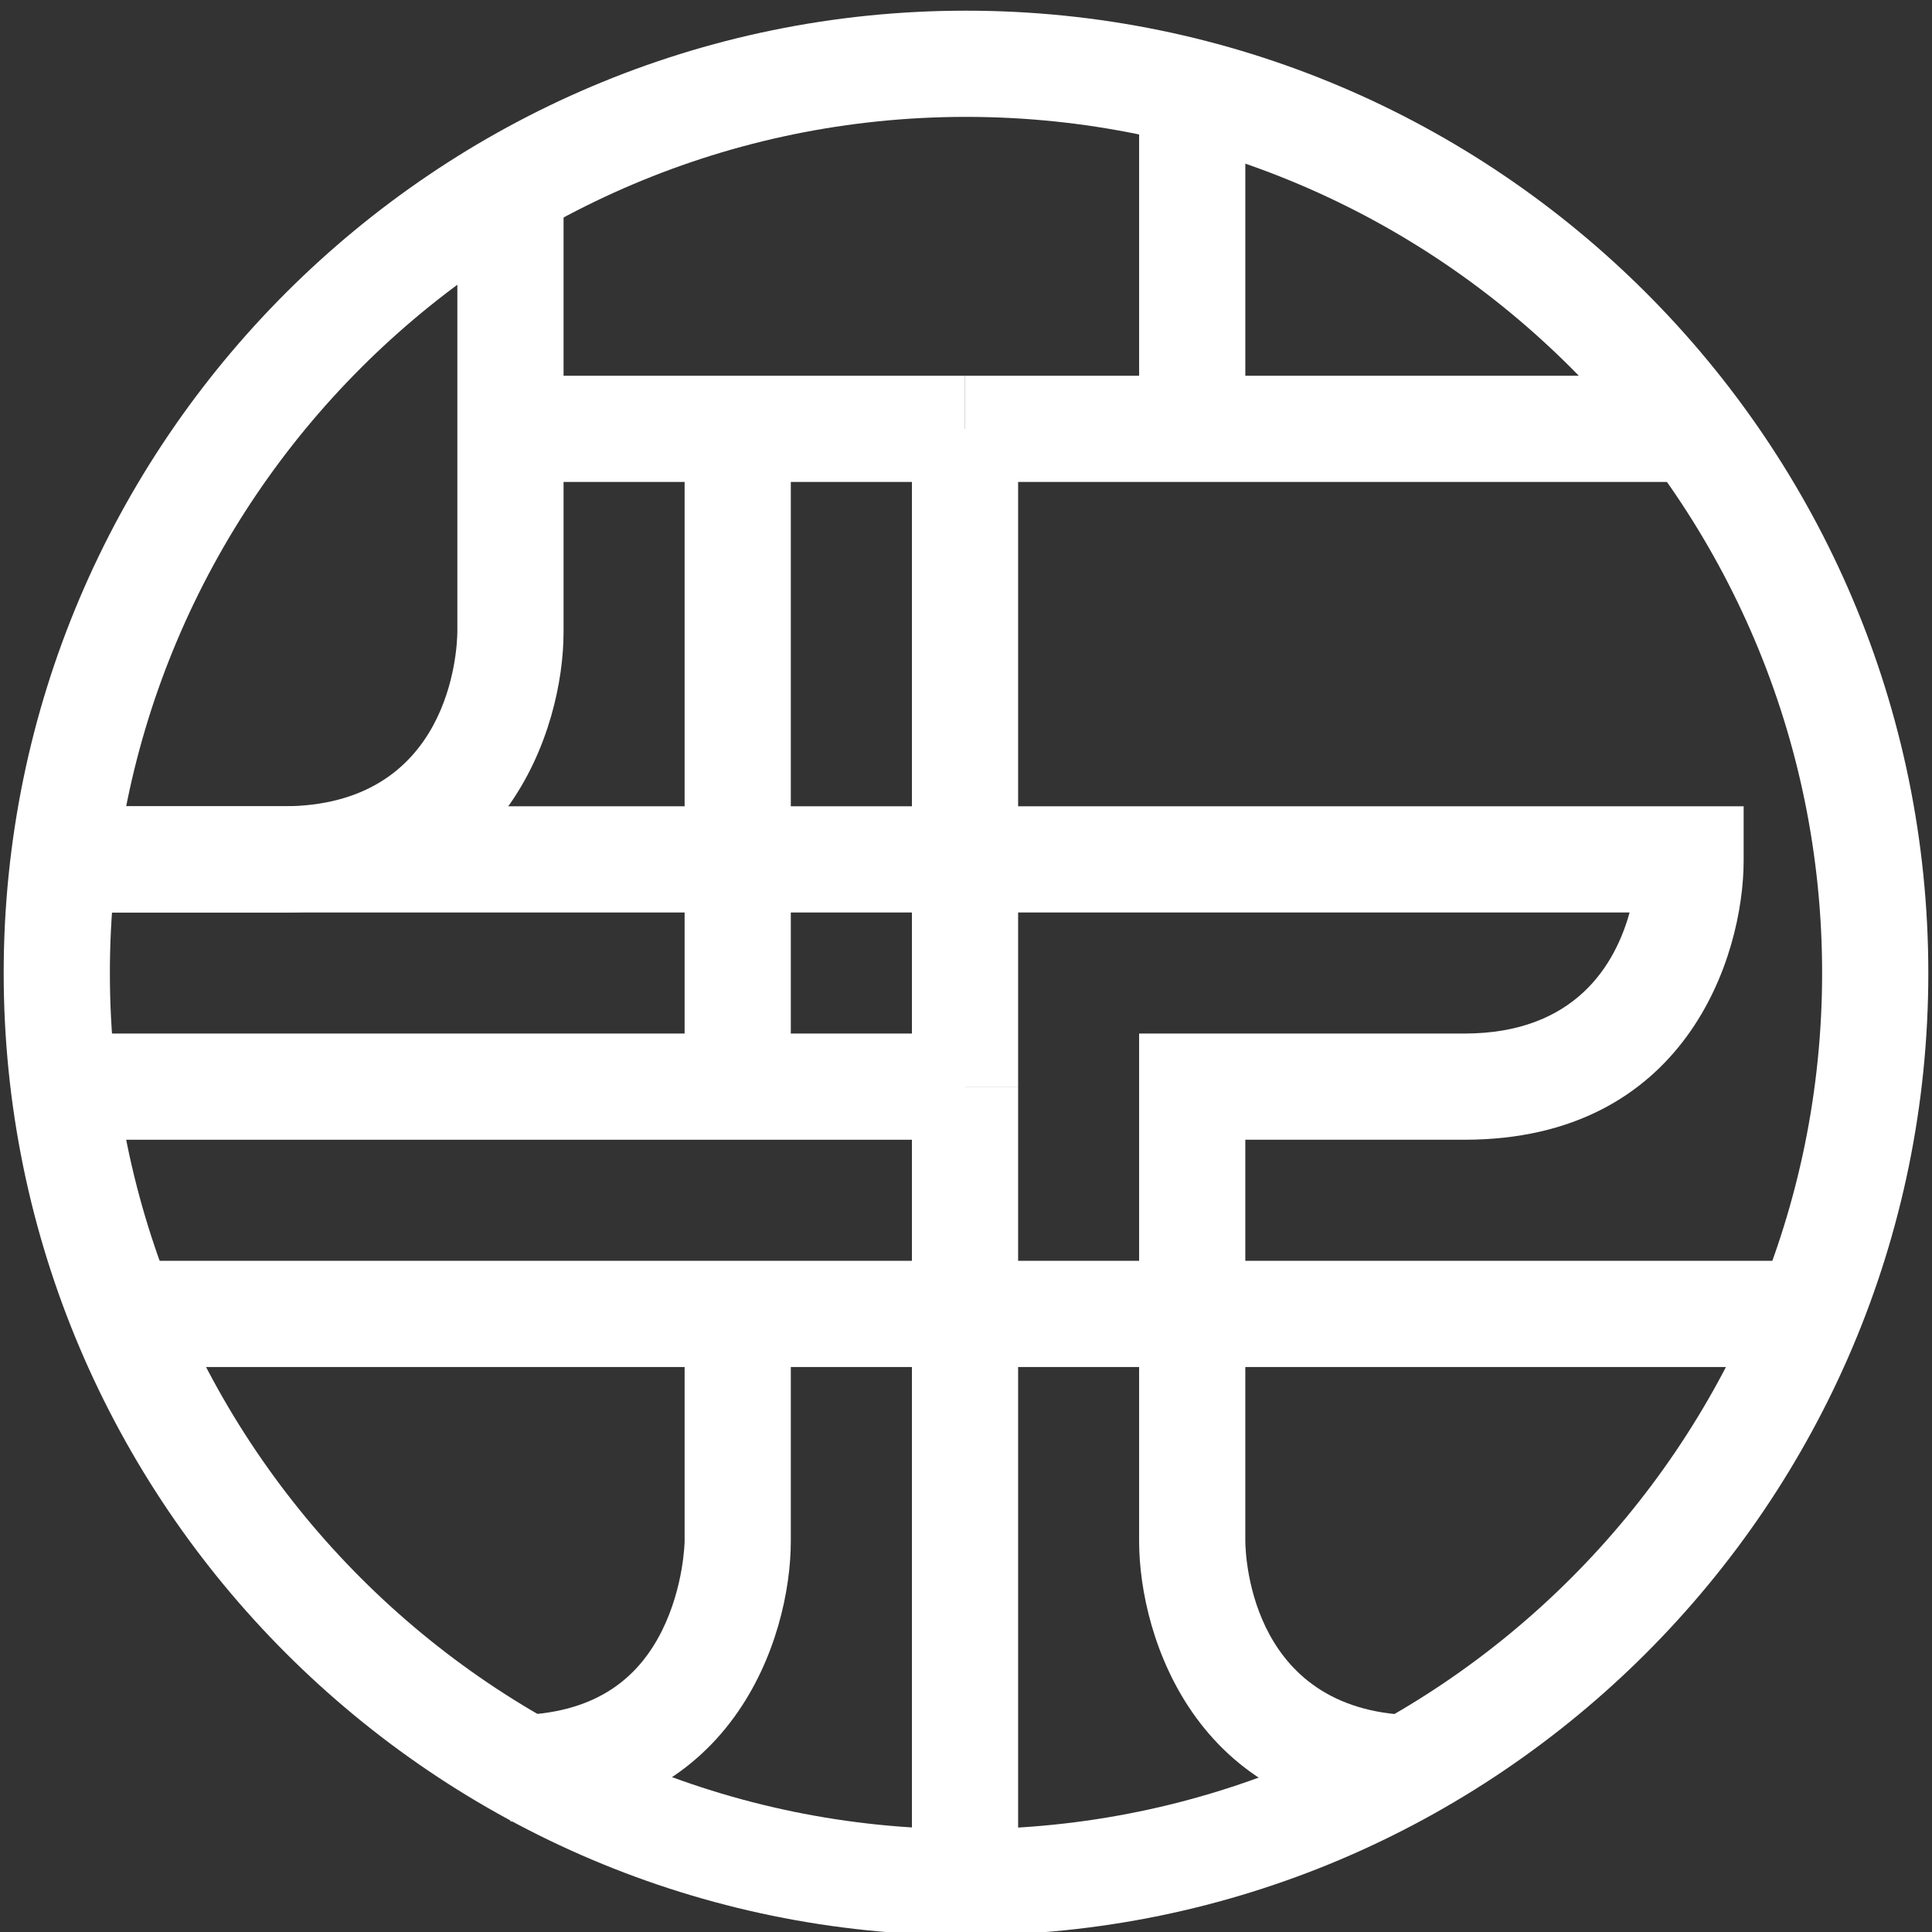
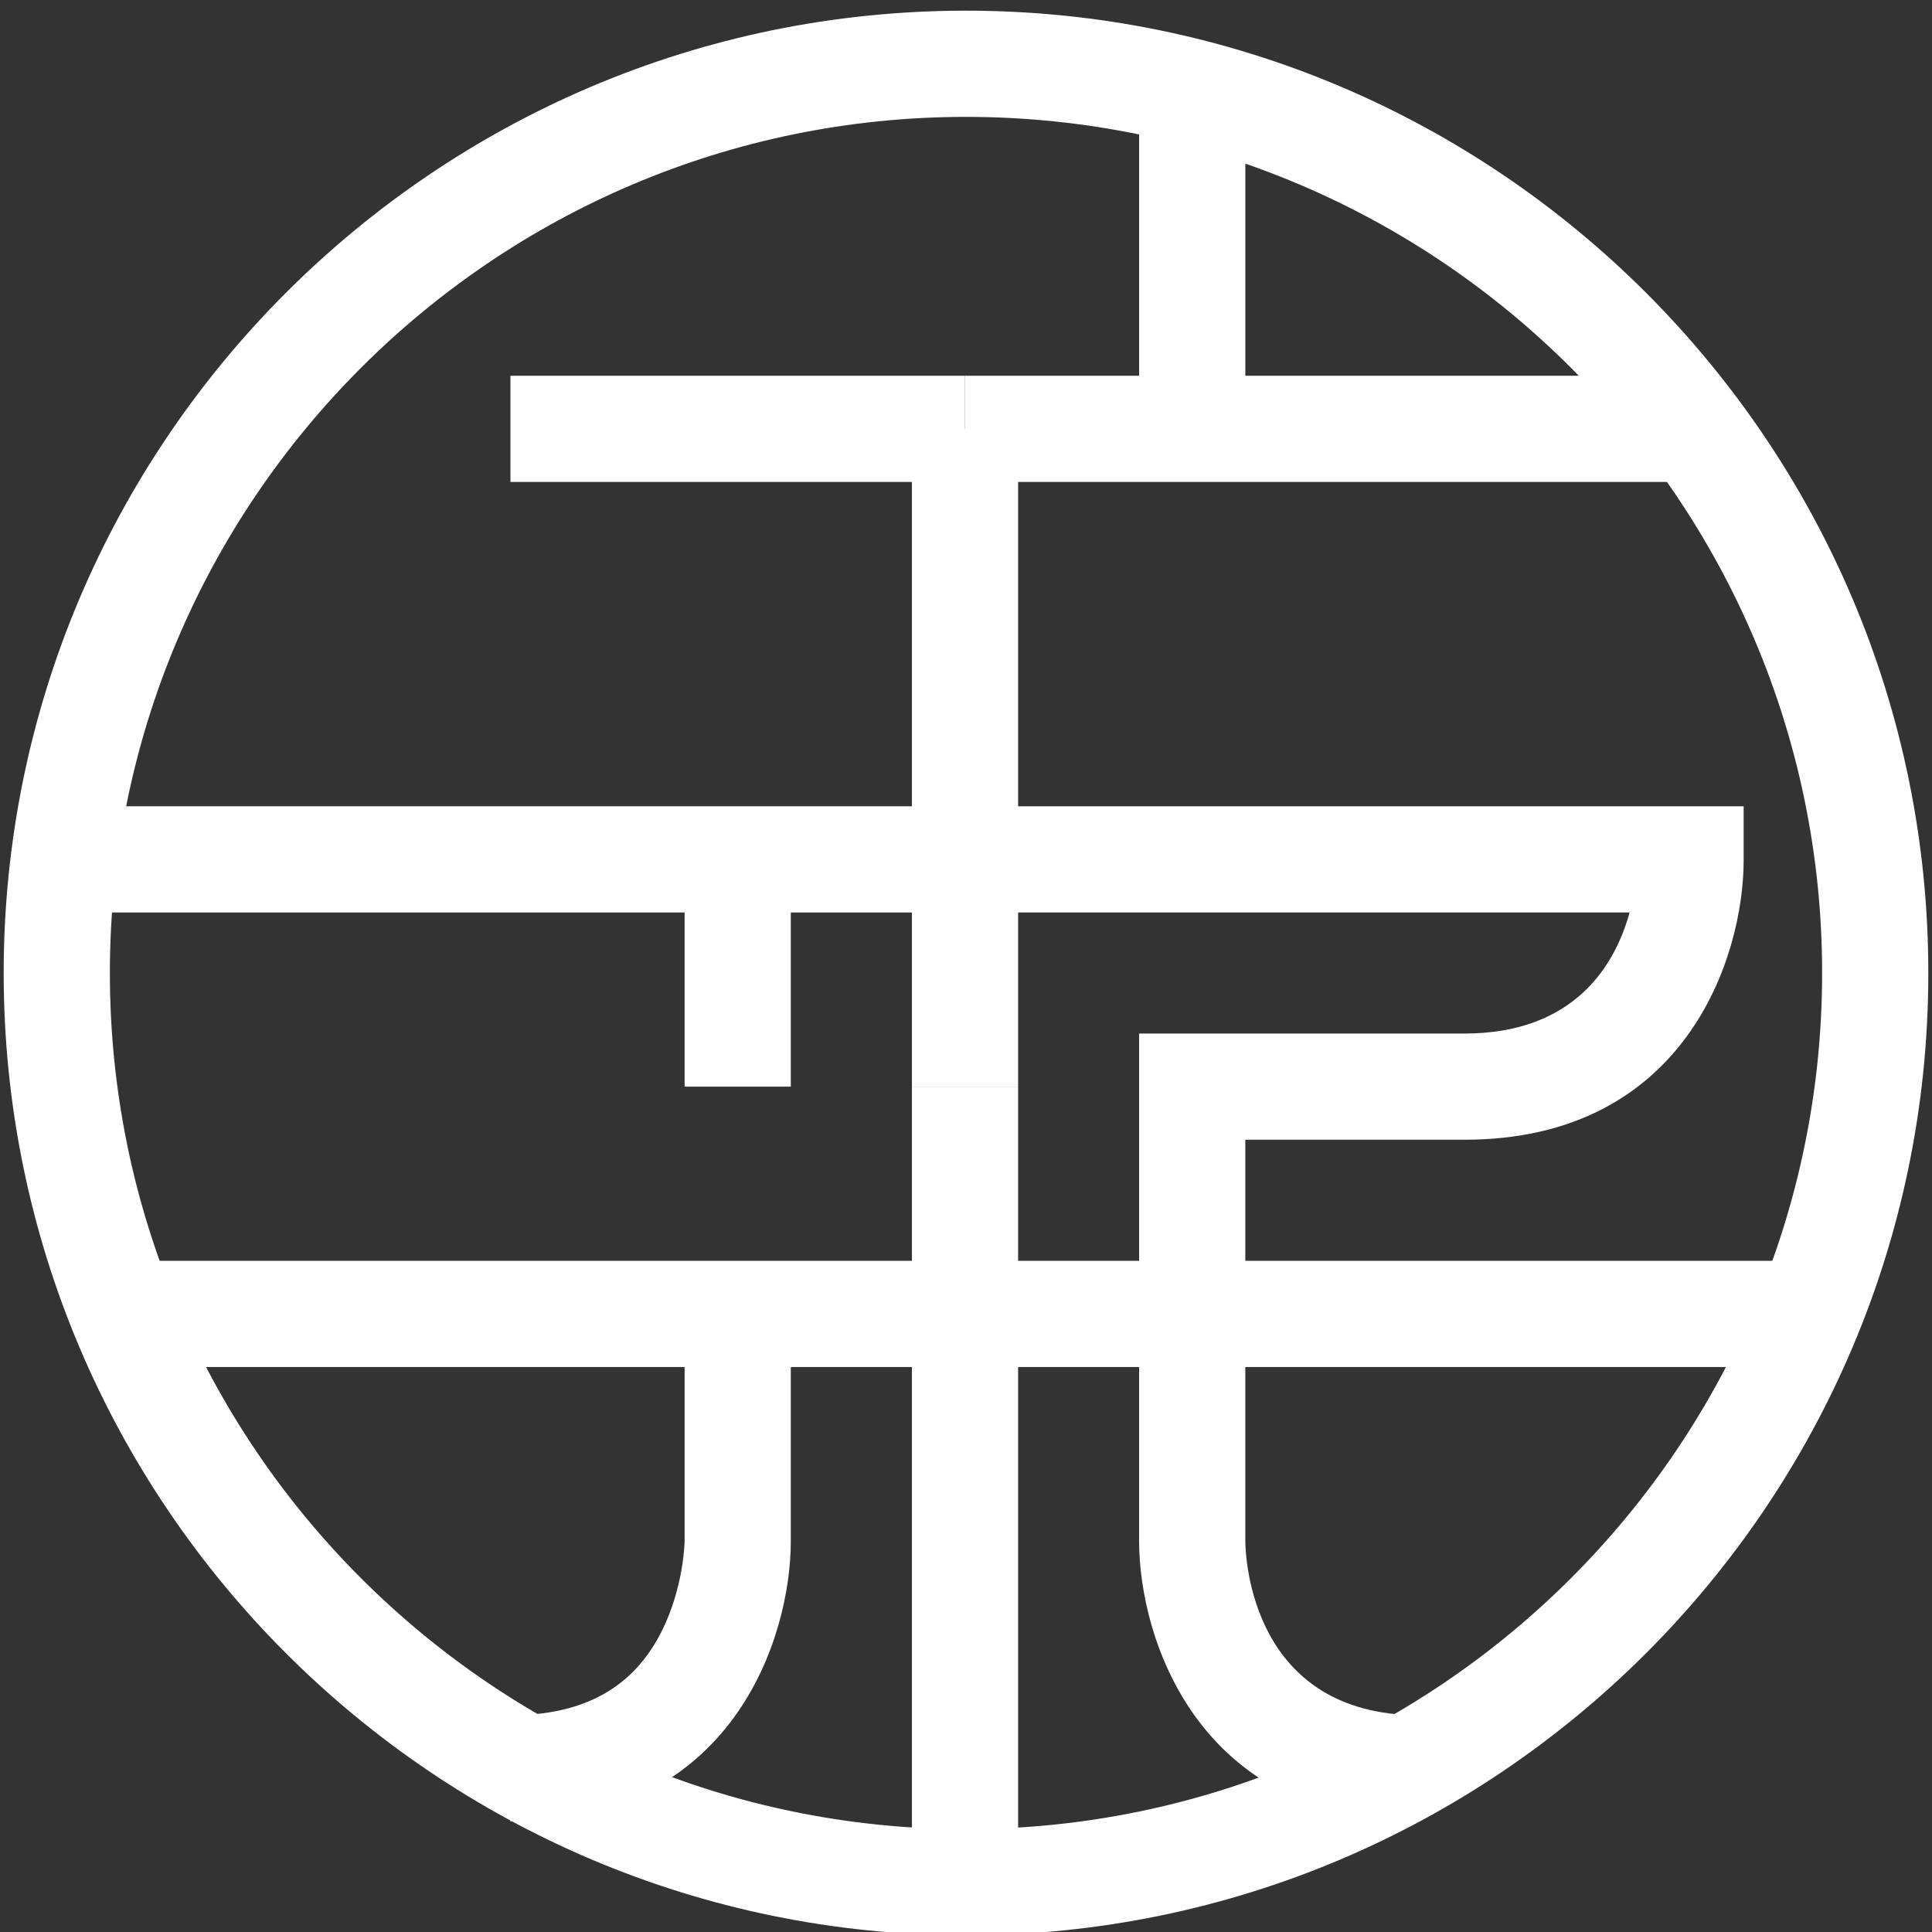
<svg xmlns="http://www.w3.org/2000/svg" version="1.1" id="圖層_1" x="0px" y="0px" width="181px" height="181px" viewBox="0 0 181 181" enable-background="new 0 0 181 181" xml:space="preserve">
  <rect x="0" y="0" width="181" height="181" fill="#333333" stroke="none" />
  <g>
    <g>
      <g>
        <path fill="#FFFFFF" d="M90.5,181.311c-49.712,0-90.155-40.443-90.155-90.155C0.345,41.443,40.788,1,90.5,1     c49.711,0,90.155,40.443,90.155,90.156C180.655,140.867,140.211,181.311,90.5,181.311z M90.5,10.95     c-44.226,0-80.206,35.98-80.206,80.206c0,44.225,35.98,80.207,80.206,80.207c44.227,0,80.206-35.981,80.206-80.207     C170.706,46.93,134.727,10.95,90.5,10.95z" />
      </g>
      <g>
        <g>
          <rect x="47.821" y="35.202" fill="#FFFFFF" width="42.587" height="9.949" />
        </g>
        <g>
-           <rect x="64.138" y="40.176" fill="#FFFFFF" width="9.949" height="40.336" />
-         </g>
+           </g>
        <g>
          <rect x="90.408" y="35.202" fill="#FFFFFF" width="68.335" height="9.949" />
        </g>
        <g>
          <rect x="85.434" y="40.176" fill="#FFFFFF" width="9.949" height="61.626" />
        </g>
        <g>
          <rect x="64.138" y="80.512" fill="#FFFFFF" width="9.949" height="21.29" />
        </g>
        <g>
-           <rect x="4.275" y="96.828" fill="#FFFFFF" width="86.133" height="9.949" />
-         </g>
+           </g>
        <g>
          <rect x="10.026" y="118.12" fill="#FFFFFF" width="157.947" height="9.95" />
        </g>
        <g>
          <rect x="85.434" y="101.802" fill="#FFFFFF" width="9.949" height="74.534" />
        </g>
        <g>
          <path fill="#FFFFFF" d="M47.821,170.644v-9.948c6.886,0,11.524-2.582,14.181-7.894c2.077-4.155,2.136-8.378,2.136-8.419v-21.288      h9.949v21.288C74.087,153.467,68.598,170.644,47.821,170.644z" />
        </g>
        <g>
-           <path fill="#FFFFFF" d="M26.536,85.486H4.499v-9.949h22.037c15.685,0,16.293-14.667,16.311-16.339V16.642h9.95v42.581      C52.797,68.306,47.308,85.486,26.536,85.486z" />
-         </g>
+           </g>
        <g>
          <path fill="#FFFFFF" d="M132.984,170.644c-20.775,0-26.266-17.177-26.266-26.261V96.828h30.467      c10.43,0,14.155-6.523,15.484-11.342H90.408v-9.949h72.946v5.068c0,9.052-5.47,26.172-26.169,26.172h-20.518v37.606      c0.018,1.647,0.626,16.313,16.316,16.313V170.644z" />
        </g>
        <g>
          <rect x="4.499" y="75.537" fill="#FFFFFF" width="85.909" height="9.949" />
        </g>
      </g>
    </g>
    <g>
      <rect x="106.719" y="8.966" fill="#FFFFFF" width="9.949" height="31.21" />
    </g>
  </g>
</svg>